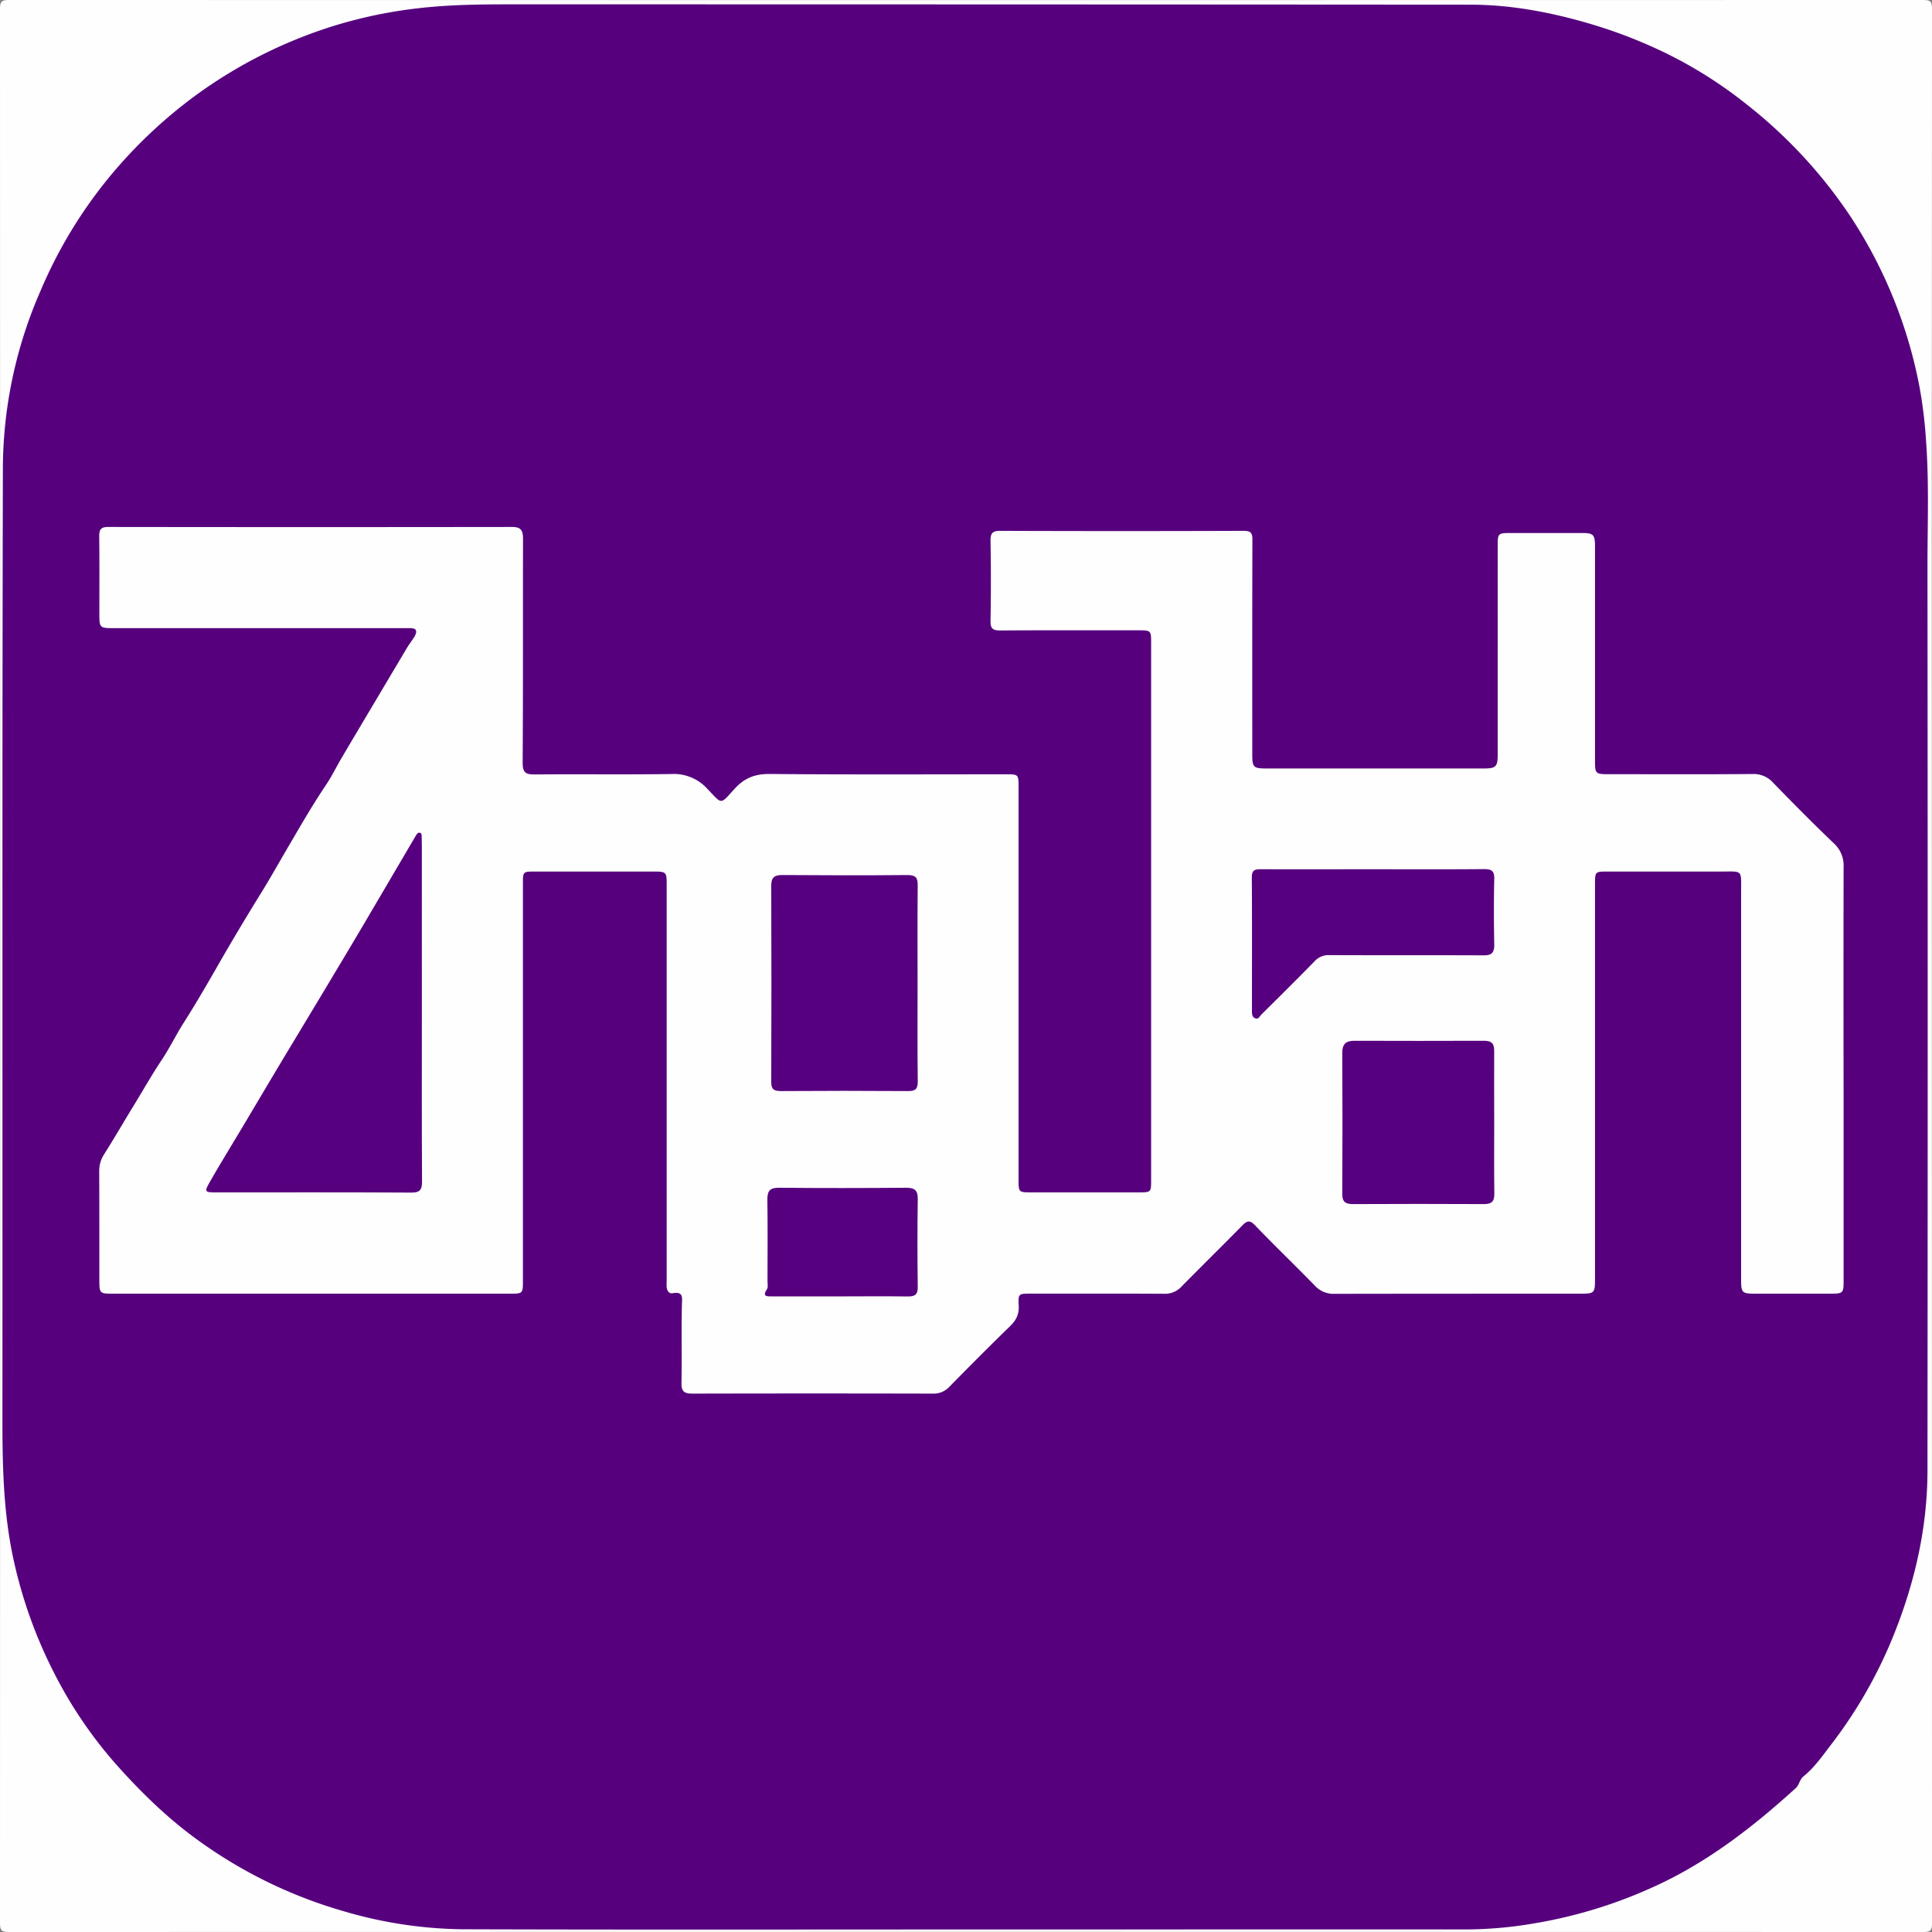
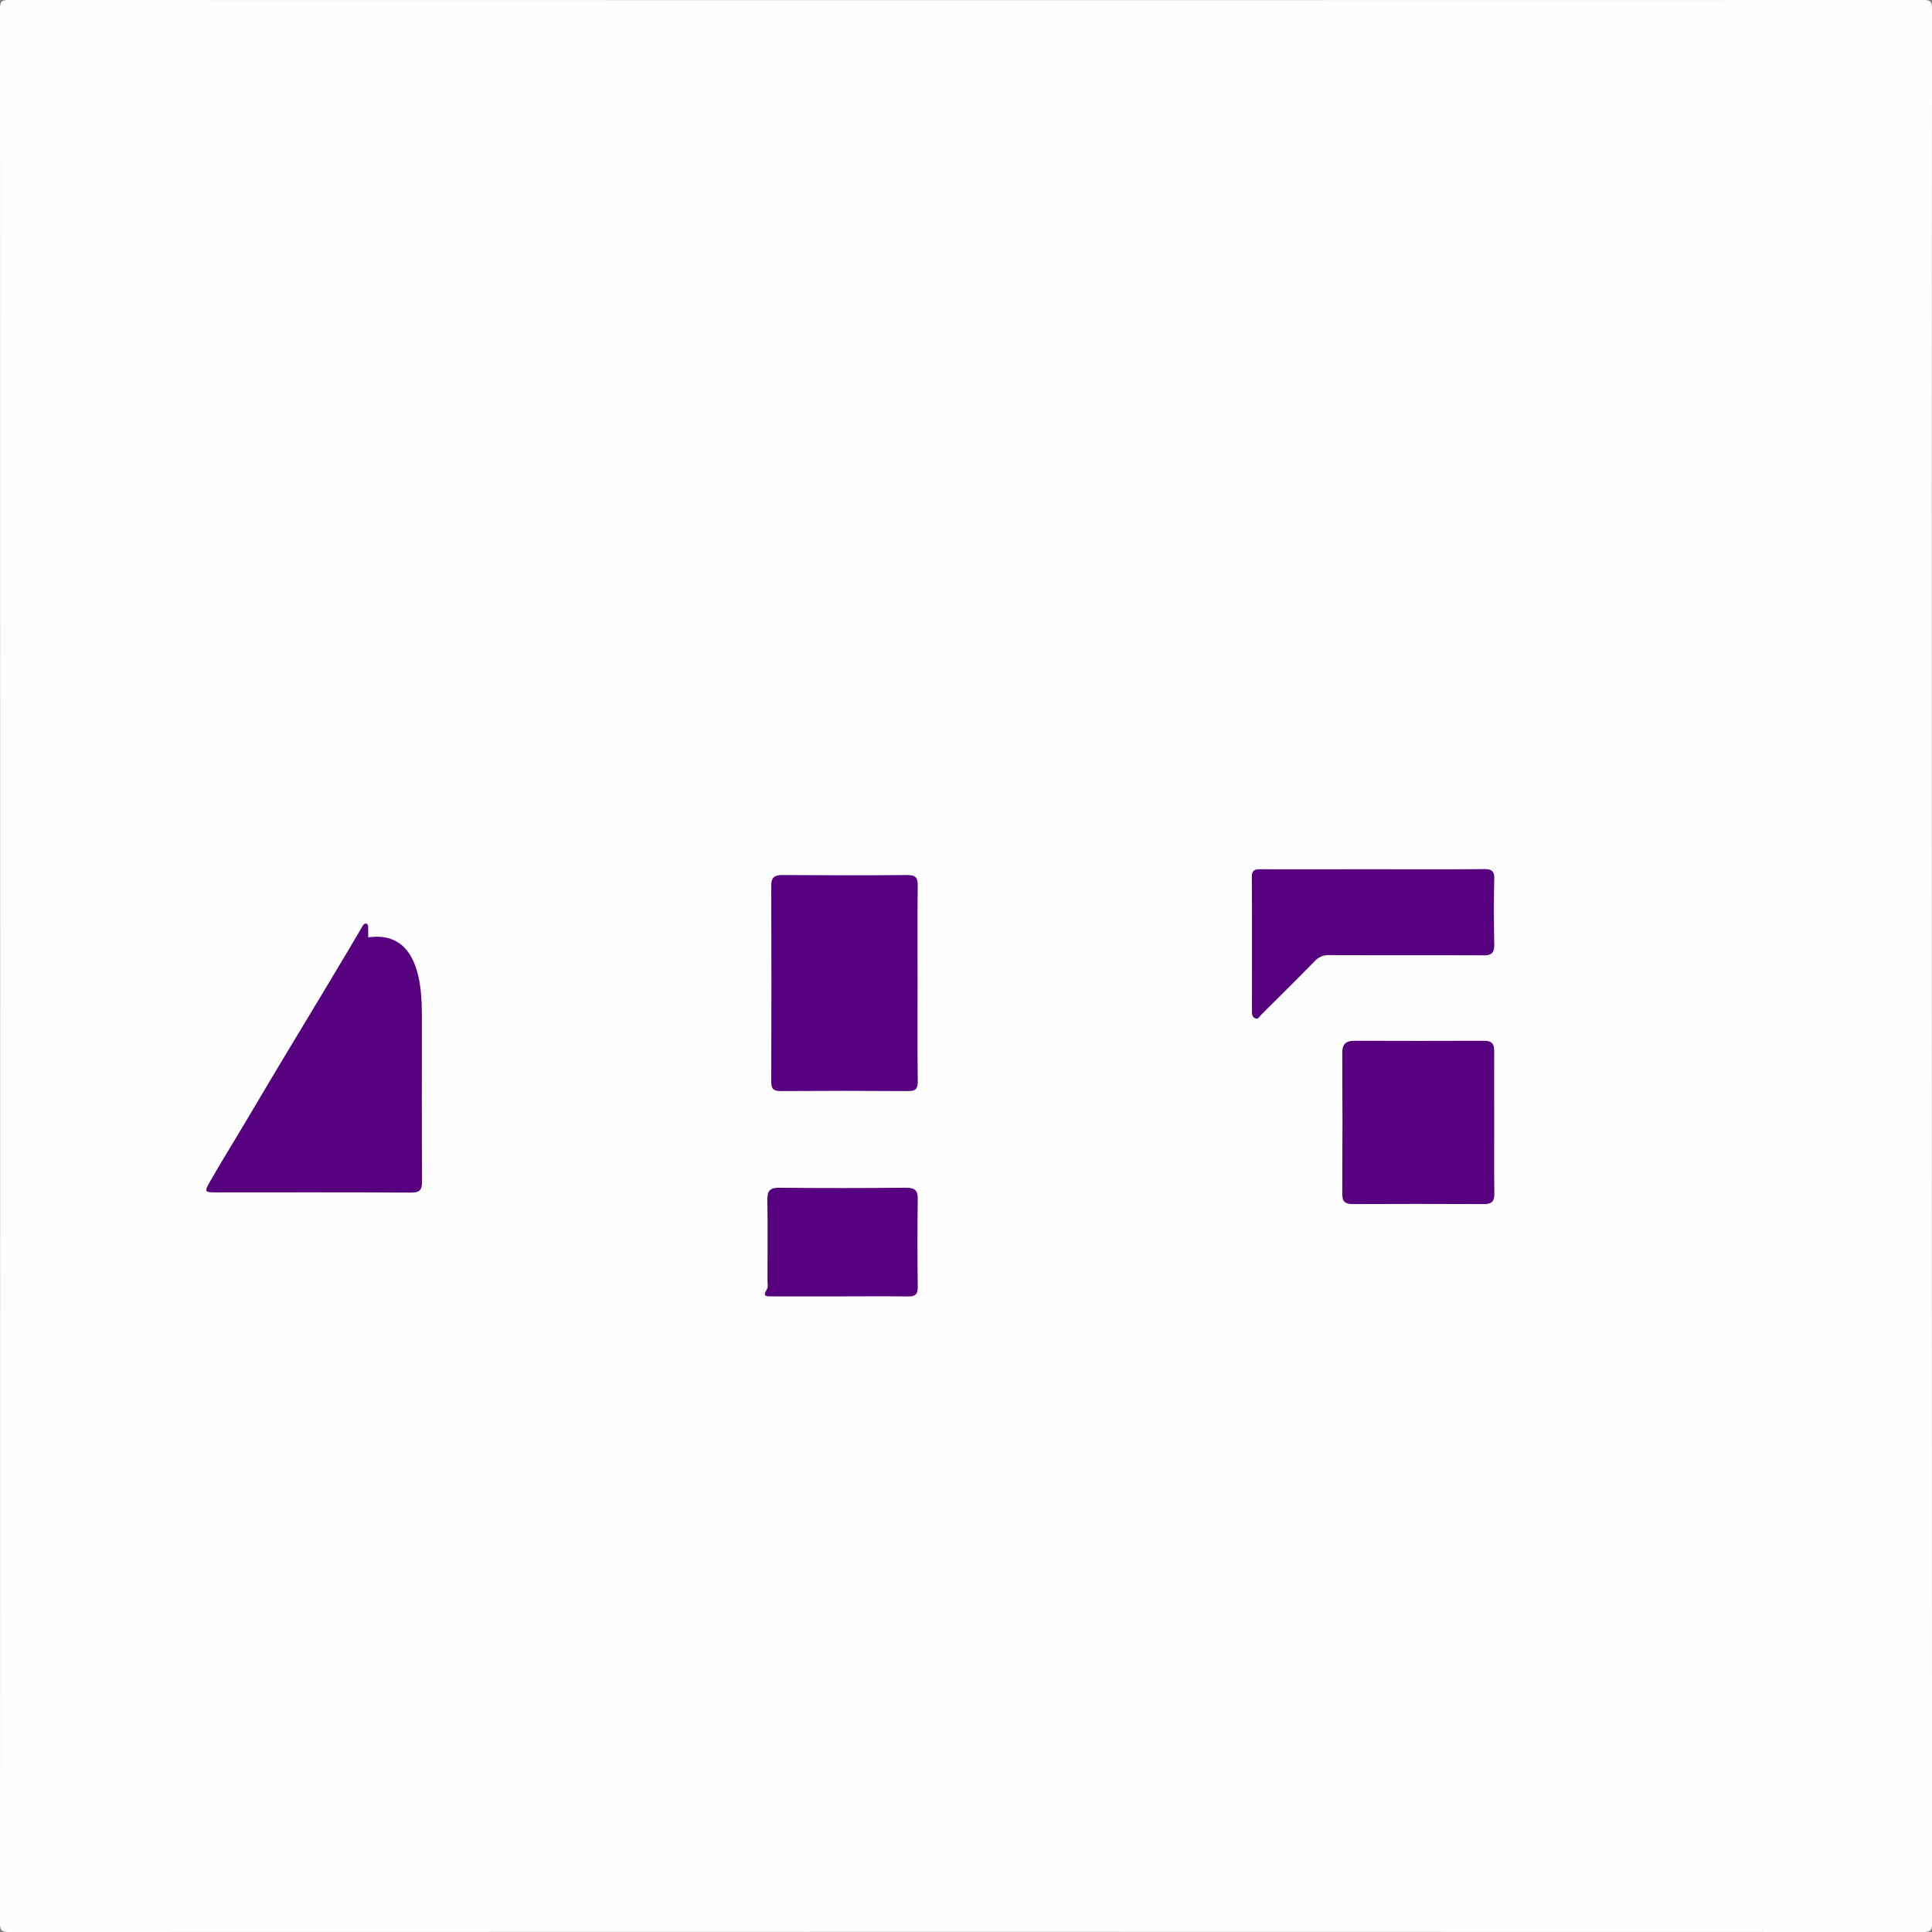
<svg xmlns="http://www.w3.org/2000/svg" id="图层_1" data-name="图层 1" width="271.57mm" height="271.57mm" viewBox="0 0 769.81 769.81">
  <rect x="0" y="0" width="769.81" height="769.81" fill="#808080" stroke="none" />
  <defs>
    <style>
      .cls-1 {
        fill: #fefefe;
      }

      .cls-2 {
        fill: #56007e;
      }

      .cls-3 {
        fill: #57007f;
      }
    </style>
  </defs>
  <title>Zhngjah</title>
  <g>
    <path class="cls-1" d="M613.08,280.32q0,190.55.07,381.08c0,2.81-.64,3.45-3.45,3.45q-381.47-.12-762.92,0c-2.81,0-3.45-.64-3.45-3.45q.12-381.46,0-762.91c0-2.82.64-3.45,3.45-3.45q381.47.1,762.92,0c2.81,0,3.45.63,3.45,3.45Q613,89.4,613.08,280.32Z" transform="translate(156.67 104.96)" />
-     <path class="cls-2" d="M228.35,663.85c-66.95,0-133.91.13-200.86-.09A173.72,173.72,0,0,1-20,656.49a186.54,186.54,0,0,1-56.08-27c-12.83-9-23.94-19.78-34.33-31.44a173.86,173.86,0,0,1-24.79-36.59,185.77,185.77,0,0,1-16-44.66c-4.16-18.83-4.52-37.9-4.51-57.06.08-126.15-.12-252.29.18-378.43a177.66,177.66,0,0,1,15-70.36,184.5,184.5,0,0,1,27.48-45.44,191.24,191.24,0,0,1,34.7-32.72A188.22,188.22,0,0,1-23.7-94.64a185,185,0,0,1,34.77-7.15c11.92-1.32,23.84-1.44,35.8-1.44q191.08,0,382.19.13c16.46,0,32.67,3.1,48.53,7.83a194.67,194.67,0,0,1,29.76,11.62,174,174,0,0,1,32,20.33,192.53,192.53,0,0,1,41,44.15,187.2,187.2,0,0,1,27.89,68.81A184.79,184.79,0,0,1,610.79,71c1.21,16.61.54,33.22.55,49.82q.17,180,0,360c0,22.59-4.94,44.42-13.36,65.45a184.36,184.36,0,0,1-25,43.86c-3.39,4.42-6.6,9.11-11,12.66-1.66,1.34-1.66,3.39-3.19,4.78-17.06,15.51-35.13,29.53-56.28,39.15a189.08,189.08,0,0,1-47.76,14.67,162.22,162.22,0,0,1-26.26,2.43Q328.4,663.83,228.35,663.85Z" transform="translate(156.67 104.96)" />
    <path class="cls-1" d="M302,258V151.36c0-5.16,0-5.17-5.31-5.17-18.27,0-36.54-.06-54.81.06-2.94,0-3.92-.74-3.87-3.78q.27-16,0-31.91c-.05-3.08.8-4.06,4-4q48.44.17,96.86,0c2.89,0,3.5.85,3.49,3.58-.1,28.41-.06,56.81-.06,85.22,0,5.45.4,5.88,5.66,5.88h86.72c4.66,0,5.41-.75,5.41-5.42V112.42c0-4.81.14-5,5.14-5q14.26,0,28.53,0c4.46,0,5.11.69,5.11,5.33q0,42.42,0,84.85c0,5.92,0,5.92,6.08,5.92,18.9,0,37.8.09,56.69-.07a10.36,10.36,0,0,1,8.21,3.48c7.94,8.16,15.94,16.28,24.18,24.13a12.06,12.06,0,0,1,3.89,9.56q-.09,45.81,0,91.6v73.21c0,4.83-.24,5.07-5.09,5.08h-30c-5.41,0-5.75-.32-5.75-5.71V250.5c0-9.16.84-8.18-8.29-8.19H483.69c-4.73,0-4.82.1-4.82,4.89V404.13c0,6.29-.1,6.38-6.21,6.38-32.54,0-65.07,0-97.61.06a10.05,10.05,0,0,1-7.89-3.34c-7.86-8.06-16-15.88-23.8-24-2-2.1-3.15-1.82-5,.07-8.06,8.22-16.29,16.27-24.35,24.48a8.91,8.91,0,0,1-7,2.76c-17.64-.1-35.29-.05-52.93-.05-4.89,0-5.09,0-4.84,4.76.19,3.45-1,5.86-3.46,8.22-8.16,7.94-16.18,16-24.17,24.14a8.56,8.56,0,0,1-6.63,2.72q-47.86-.11-95.73,0c-3.53,0-4.46-1-4.38-4.44.21-10.26-.07-20.53.16-30.78.07-3,.77-5.56-3.76-4.77-1.31.23-2.2-1-2.3-2.47-.08-1.12,0-2.25,0-3.38V248c0-5.69,0-5.69-5.86-5.69H56.52c-4.82,0-4.83,0-4.83,4.84V405.58c0,4.76-.15,4.93-4.77,4.93H-112.26c-4.53,0-4.82-.32-4.82-5,0-14.64,0-29.28-.06-43.92a12.11,12.11,0,0,1,2-6.69c4.1-6.49,7.94-13.14,11.94-19.67,3.63-5.92,7.06-12,10.93-17.8,3.13-4.69,5.62-9.83,8.65-14.63,5-7.86,9.66-15.9,14.29-24q8.22-14.3,16.91-28.29c3.4-5.51,6.58-11.19,9.86-16.8,5.13-8.76,10.18-17.59,15.84-26,2.26-3.38,4.05-7.07,6.12-10.58C-17,191-13.35,184.88-9.71,178.75-4.6,170.17.48,161.58,5.61,153c.88-1.48,2-2.83,2.88-4.33,1.13-2,1-3.38-1.78-3.34-.87,0-1.75,0-2.63,0H-111.17c-5.82,0-5.91-.11-5.91-5.85,0-10.26.07-20.52-.06-30.78,0-2.72.71-3.7,3.58-3.69q80.52.11,161.05,0c3.77,0,4.24,1.83,4.24,4.91-.07,29.66.05,59.32-.15,89,0,4,1.22,4.74,4.86,4.7,18.14-.16,36.29.1,54.44-.17a18,18,0,0,1,14.27,5.87c6.09,6.38,5,6.48,10.89,0,4-4.35,8.16-5.94,14.05-5.89,31.28.29,62.57.13,93.86.13,5.22,0,5.23,0,5.23,5.17V364.87c0,5.26,0,5.27,5.14,5.27h42.8c4.82,0,4.88-.06,4.88-4.79Q302,311.66,302,258Z" transform="translate(156.67 104.96)" />
-     <path class="cls-3" d="M11.42,298.72c0,22.38-.07,44.77.07,67.15,0,3.45-1,4.38-4.41,4.36-25.89-.15-51.77-.08-77.66-.08-4.55,0-4.77-.19-2.43-4.27,4.16-7.28,8.58-14.42,12.88-21.63,7.24-12.13,14.4-24.32,21.73-36.39,7.13-11.75,14.15-23.56,21.21-35.34C-10,260.5-3,248.35,4.15,236.3c1.64-2.77,3.24-5.58,4.9-8.34.37-.6.82-1.41,1.71-1.05.66.26.57,1,.59,1.66,0,1.25.06,2.5.06,3.75Q11.43,265.52,11.42,298.72Z" transform="translate(156.67 104.96)" />
+     <path class="cls-3" d="M11.42,298.72c0,22.38-.07,44.77.07,67.15,0,3.45-1,4.38-4.41,4.36-25.89-.15-51.77-.08-77.66-.08-4.55,0-4.77-.19-2.43-4.27,4.16-7.28,8.58-14.42,12.88-21.63,7.24-12.13,14.4-24.32,21.73-36.39,7.13-11.75,14.15-23.56,21.21-35.34c1.64-2.77,3.24-5.58,4.9-8.34.37-.6.82-1.41,1.71-1.05.66.26.57,1,.59,1.66,0,1.25.06,2.5.06,3.75Q11.43,265.52,11.42,298.72Z" transform="translate(156.67 104.96)" />
    <path class="cls-3" d="M208.94,287c0,13-.09,26,.07,39,0,3-.95,3.8-3.87,3.78q-25.3-.18-50.62,0c-2.92,0-3.91-.74-3.89-3.77q.15-39,0-78c0-3.27,1.17-4.33,4.41-4.31,16.62.12,33.25.16,49.87,0,3.5,0,4.12,1.23,4.08,4.33C208.86,261,208.94,274,208.94,287Z" transform="translate(156.67 104.96)" />
    <path class="cls-3" d="M438.7,342.16c0,9.51-.08,19,.05,28.52.05,3.12-1.12,4.15-4.19,4.13q-26.08-.13-52.16,0c-3,0-4.26-.9-4.24-4.07q.15-28.15,0-56.3c0-3.33,1.44-4.71,4.74-4.7q25.89.09,51.79,0c3.23,0,4.06,1.33,4,4.29C438.63,323.39,438.7,332.78,438.7,342.16Z" transform="translate(156.67 104.96)" />
    <path class="cls-3" d="M390.84,241.4c14.63,0,29.25.07,43.88-.06,3,0,4.11.79,4,4-.21,8.75-.16,17.5,0,26.25,0,3.14-1.14,4.13-4.19,4.11-20.5-.09-41,0-61.5-.09a7.44,7.44,0,0,0-5.88,2.43c-7,7.16-14.09,14.19-21.2,21.23-.7.68-1.21,2.15-2.62,1.45-1.17-.58-1.16-1.78-1.16-2.94,0-17.75.07-35.5-.05-53.25,0-3,1.46-3.14,3.71-3.13C360.84,241.42,375.84,241.4,390.84,241.4Z" transform="translate(156.67 104.96)" />
    <path class="cls-3" d="M177.93,411.59h-27c-2,0-4,.14-2-2.88.54-.78.21-2.19.21-3.31,0-10.75.12-21.5-.05-32.25-.06-3.51.94-4.88,4.67-4.85,16.87.17,33.75.14,50.63,0,3.38,0,4.67,1,4.62,4.49q-.24,17.44,0,34.88c.06,3.24-1.09,4-4.09,3.95C195.94,411.48,186.93,411.59,177.93,411.59Z" transform="translate(156.67 104.96)" />
  </g>
</svg>